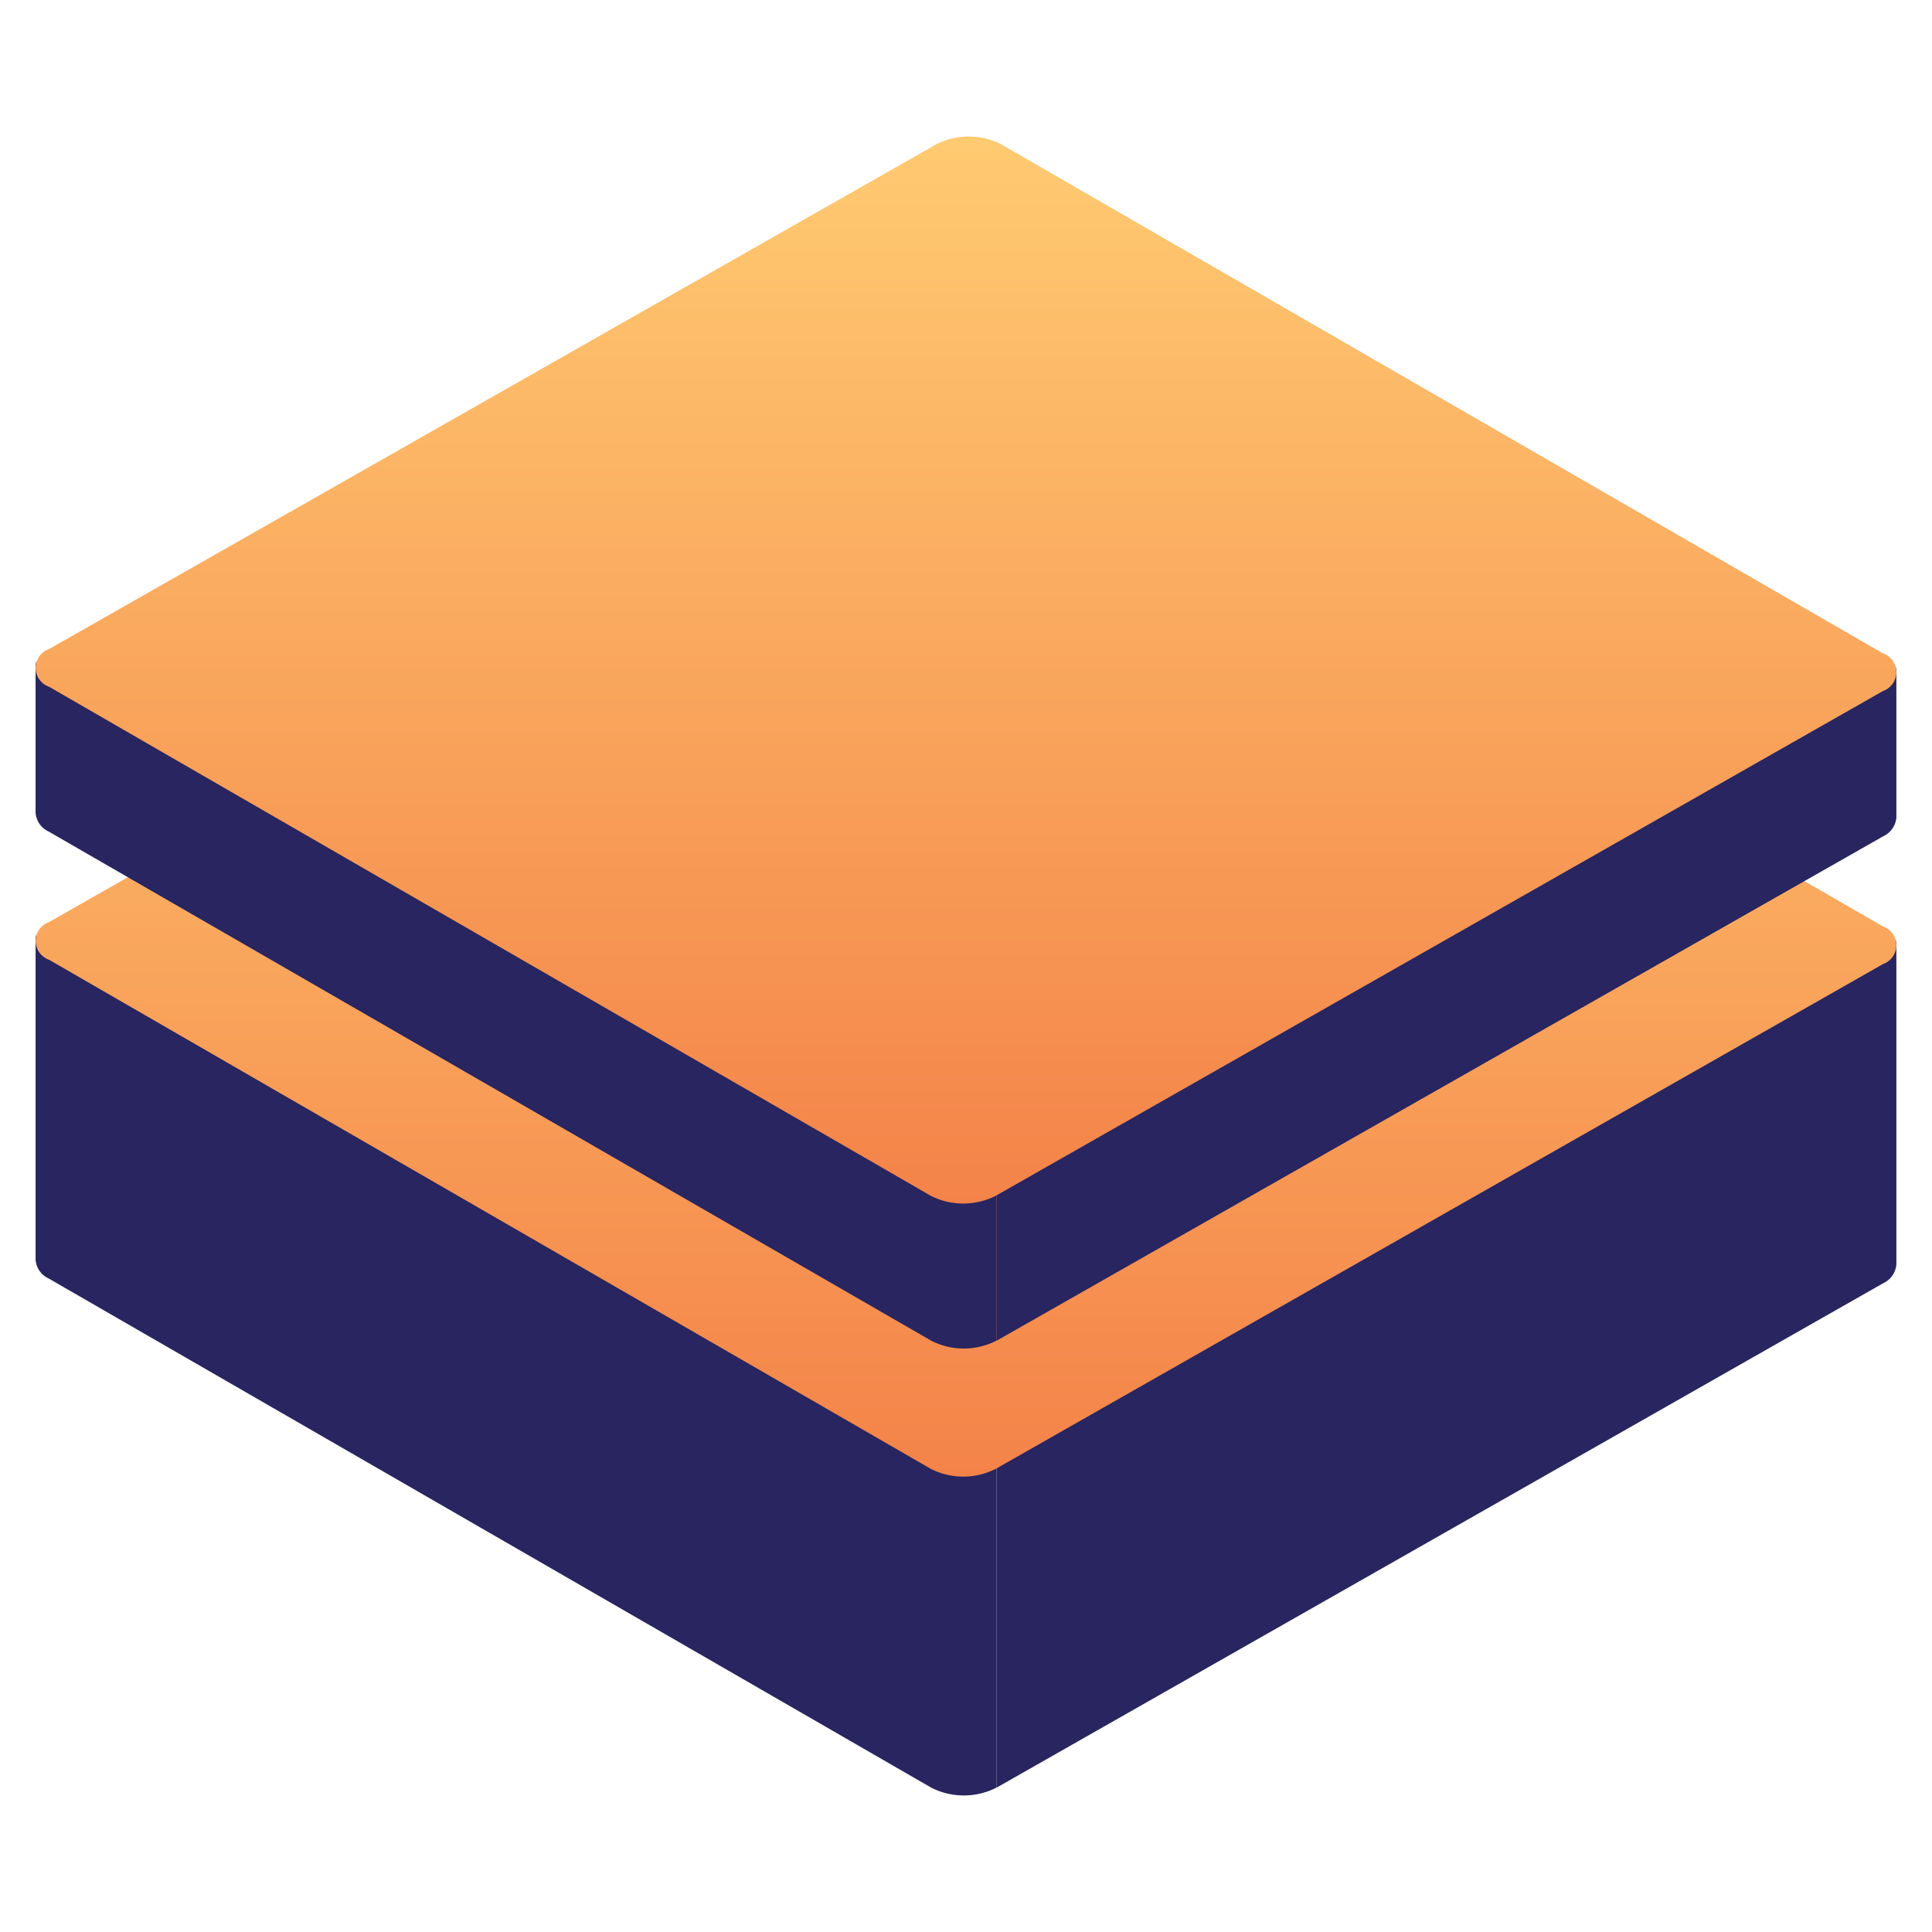
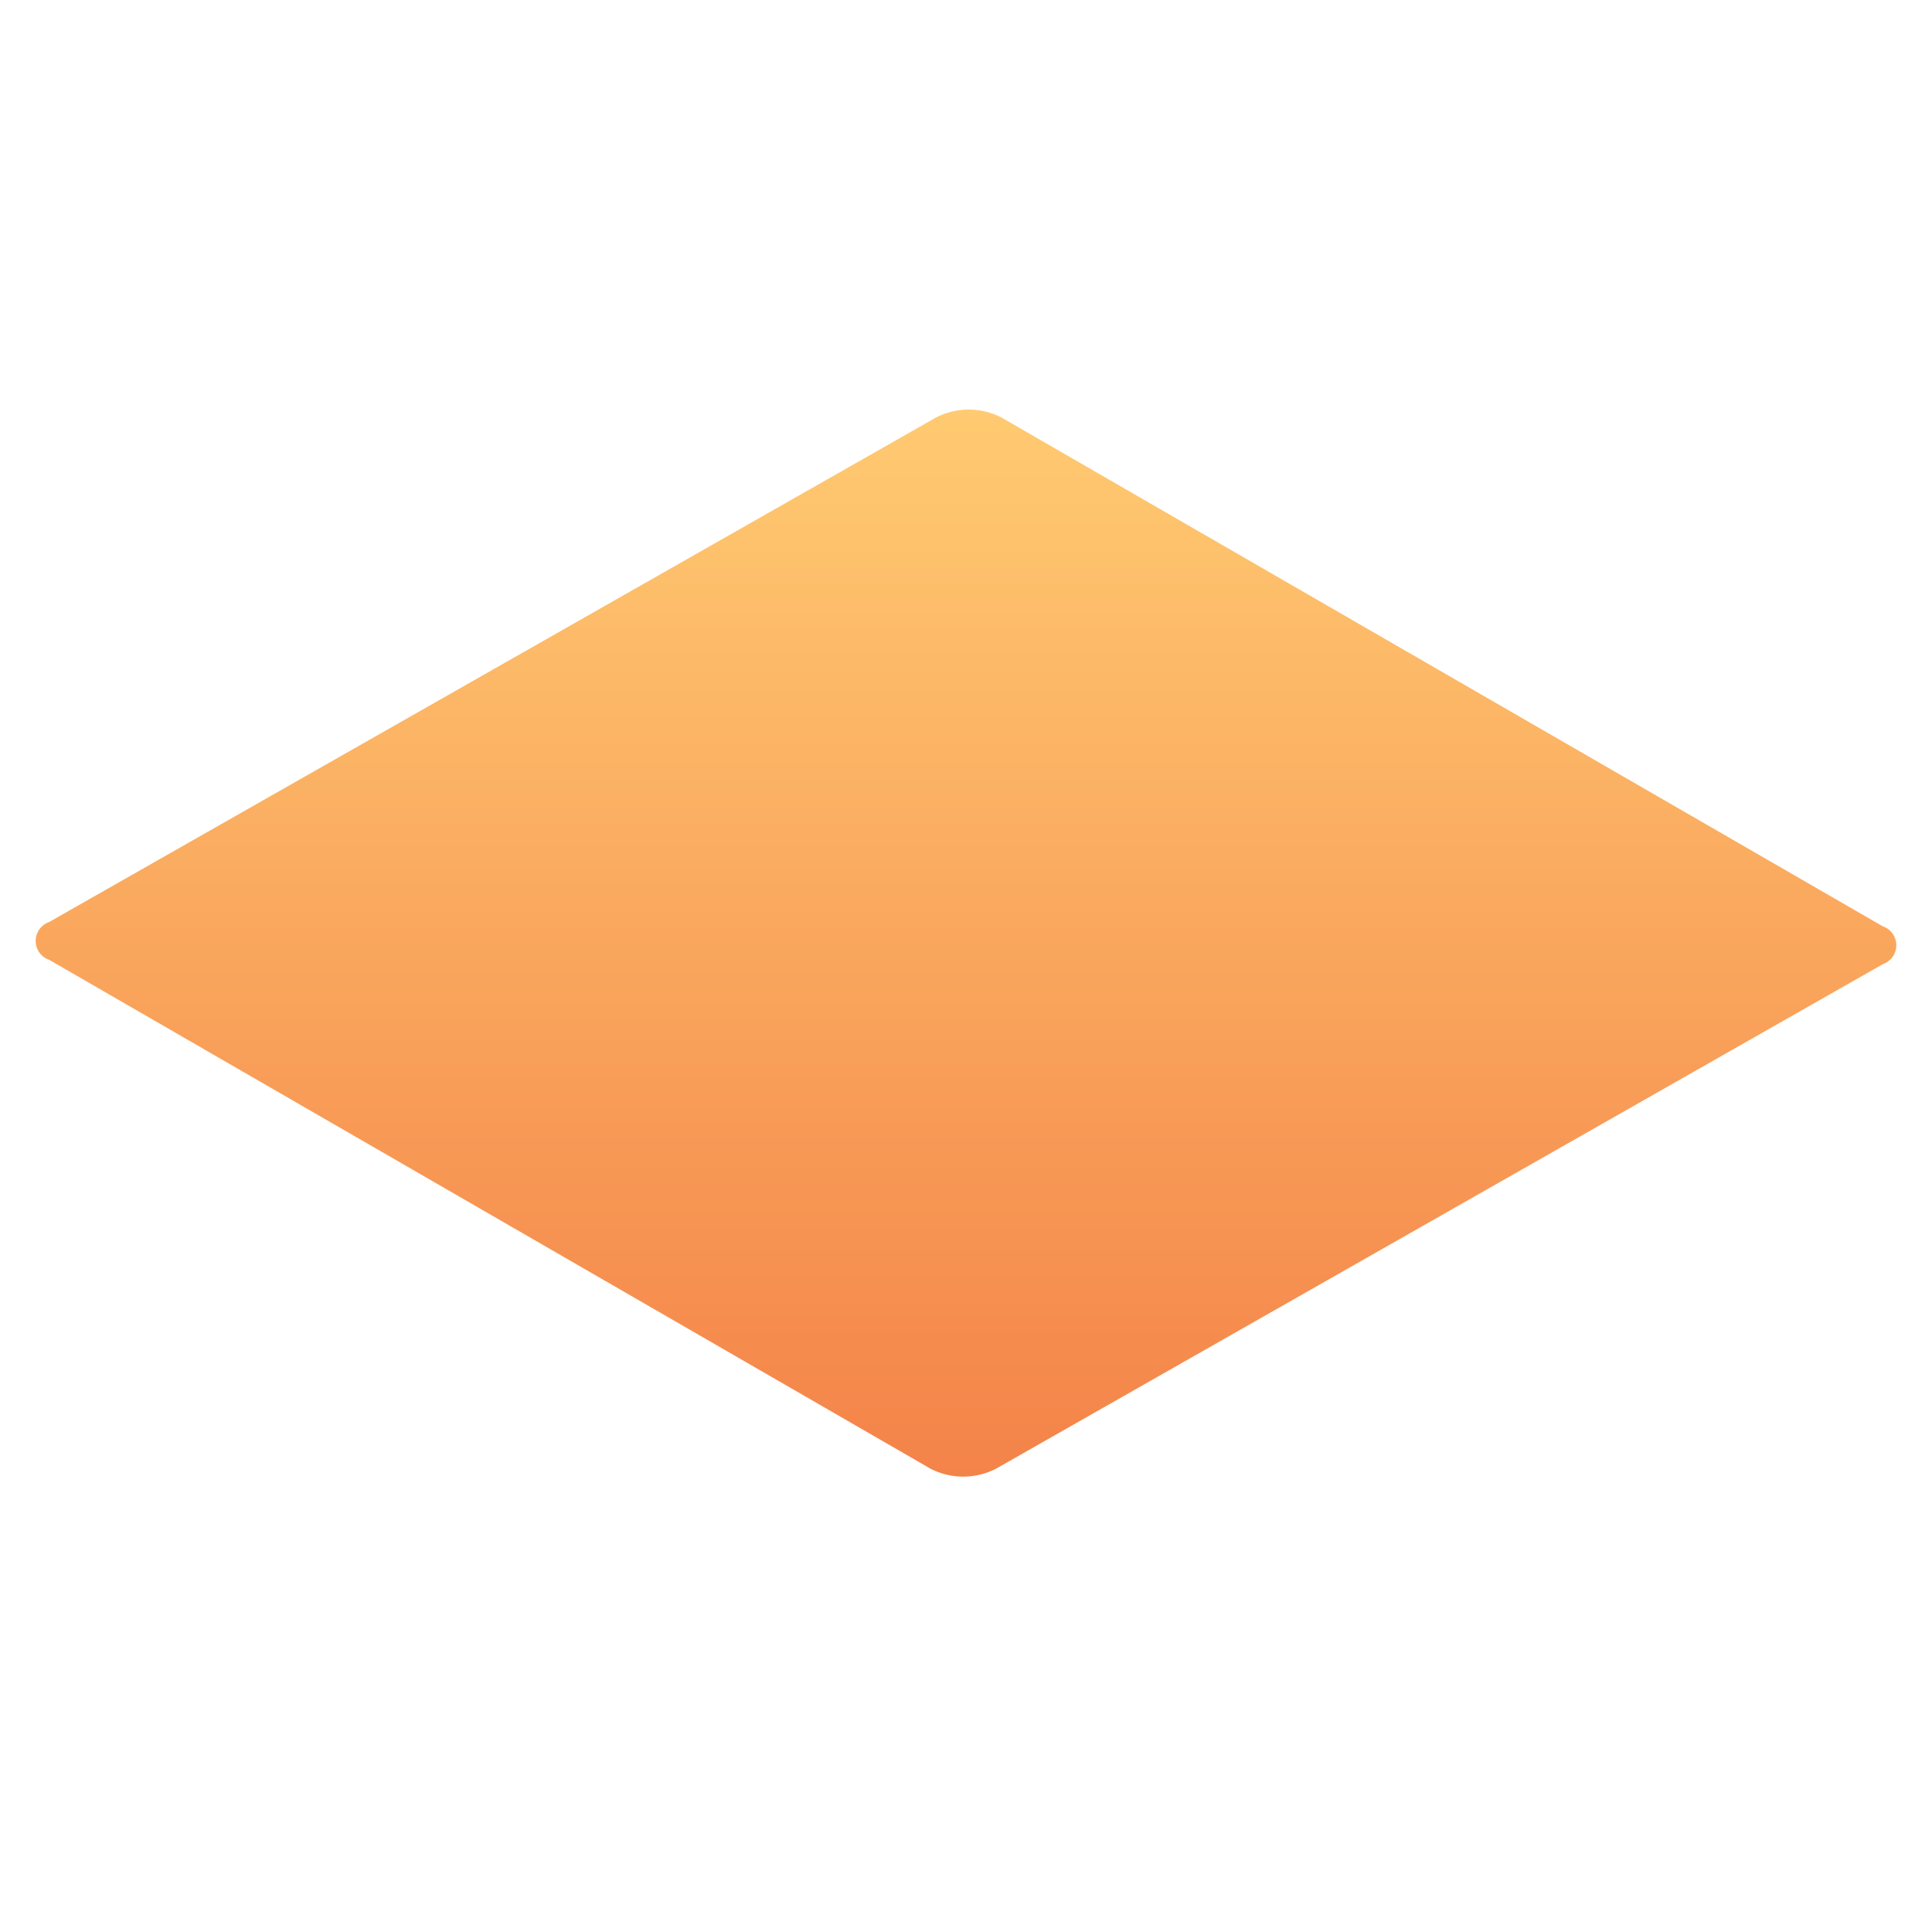
<svg xmlns="http://www.w3.org/2000/svg" xmlns:xlink="http://www.w3.org/1999/xlink" viewBox="0 0 36 36">
  <defs>
    <style>.cls-1{fill:#282560;}.cls-2{fill:url(#linear-gradient);}.cls-3{fill:url(#linear-gradient-2);}</style>
    <linearGradient id="linear-gradient" x1="18" y1="7.632" x2="18" y2="27.514" gradientUnits="userSpaceOnUse">
      <stop offset="0" stop-color="#ffca71" />
      <stop offset="1" stop-color="#f48349" />
    </linearGradient>
    <linearGradient id="linear-gradient-2" y1="2.544" y2="22.426" xlink:href="#linear-gradient" />
  </defs>
  <title>Artboard 2 copy 83</title>
  <g id="Layer_8" data-name="Layer 8">
-     <path class="cls-1" d="M35.087,17.848,18.567,27.247v6.065L35.087,23.913a.426.426,0,0,0,.249-.349V17.499A.426.426,0,0,1,35.087,17.848Z" />
-     <path class="cls-1" d="M17.352,27.241.917,17.752a.43.43,0,0,1-.254-.354v6.069a.414.414,0,0,0,.241.354L17.352,33.31a1.339,1.339,0,0,0,1.215,0V27.241A1.339,1.339,0,0,1,17.352,27.241Z" />
    <path class="cls-2" d="M35.083,17.261a.372.372,0,0,1,.004.703L18.556,27.369a1.338,1.338,0,0,1-1.214,0L.917,17.885a.372.372,0,0,1-.004-.703L17.444,7.778a1.338,1.338,0,0,1,1.214,0Z" />
-     <path class="cls-1" d="M35.087,12.76,18.567,22.159v2.825L35.087,15.585a.426.426,0,0,0,.249-.349V12.411A.426.426,0,0,1,35.087,12.76Z" />
-     <path class="cls-1" d="M17.352,22.153.917,12.664a.43.43,0,0,1-.254-.354v2.829a.414.414,0,0,0,.241.354L17.352,24.982a1.339,1.339,0,0,0,1.215,0V22.153A1.339,1.339,0,0,1,17.352,22.153Z" />
-     <path class="cls-3" d="M35.083,12.173a.372.372,0,0,1,.004.703L18.556,22.281a1.338,1.338,0,0,1-1.214,0L.917,12.798a.372.372,0,0,1-.004-.703L17.444,2.69a1.338,1.338,0,0,1,1.214,0Z" />
  </g>
</svg>